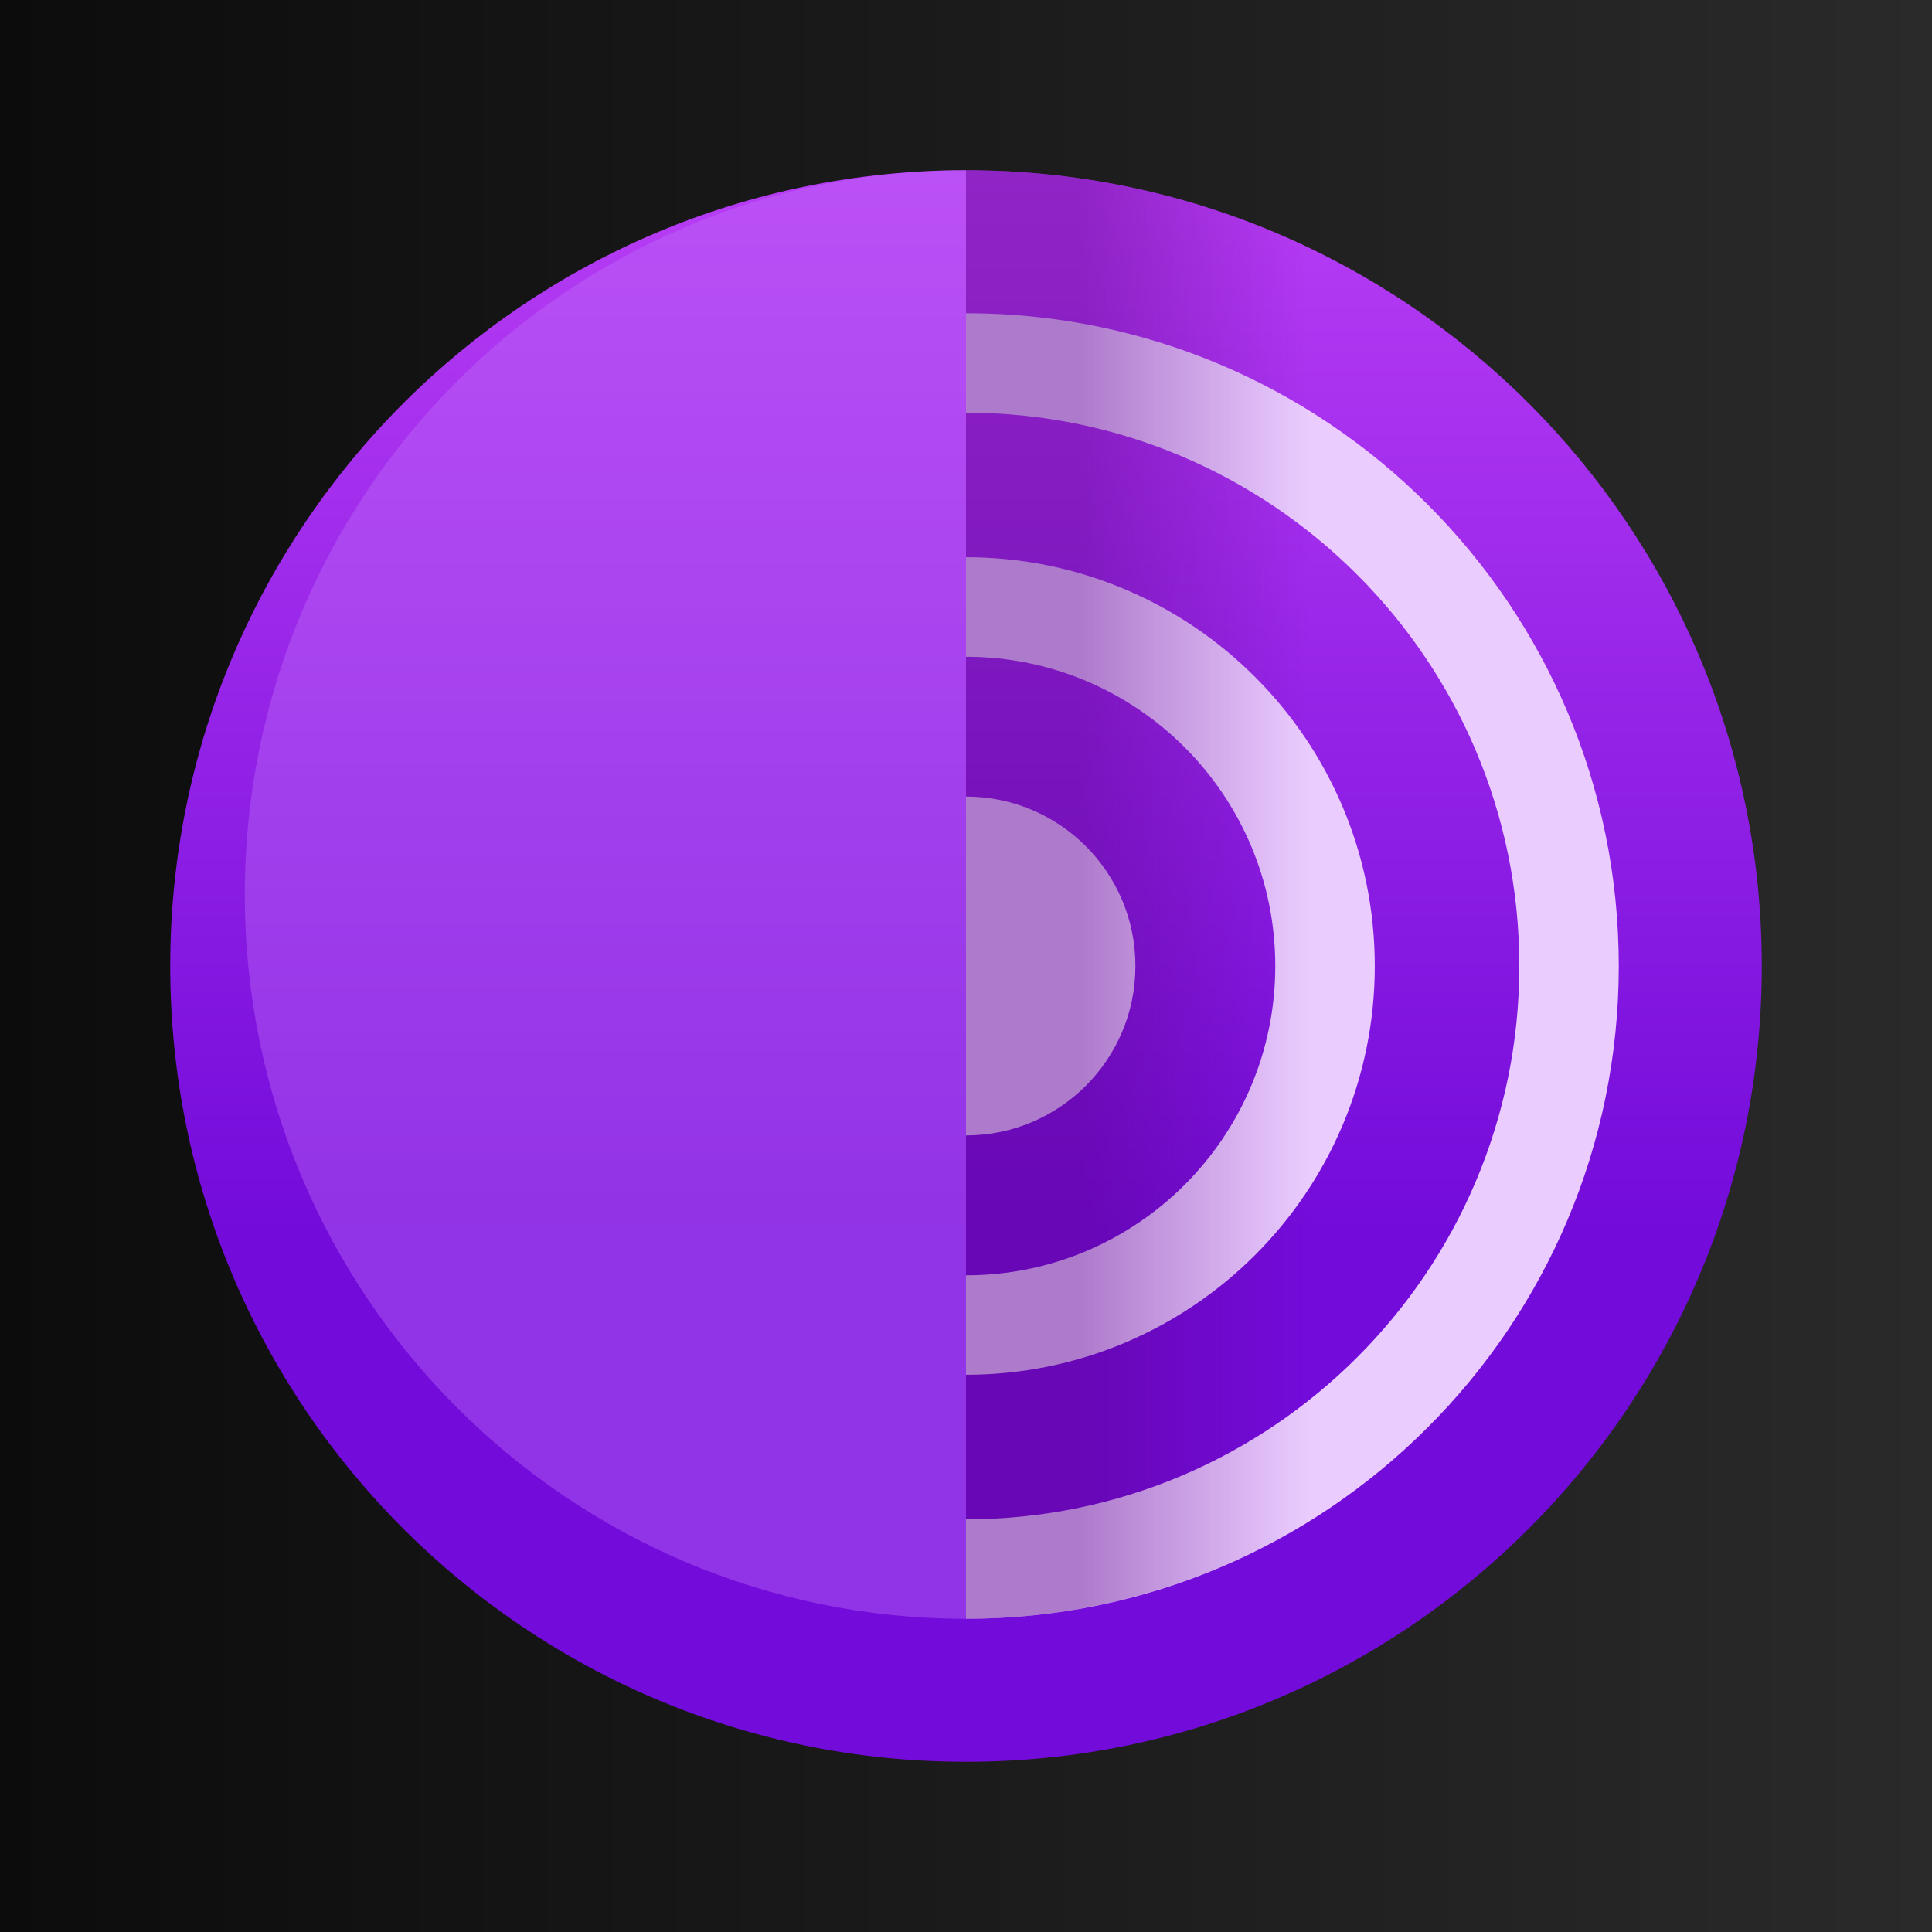
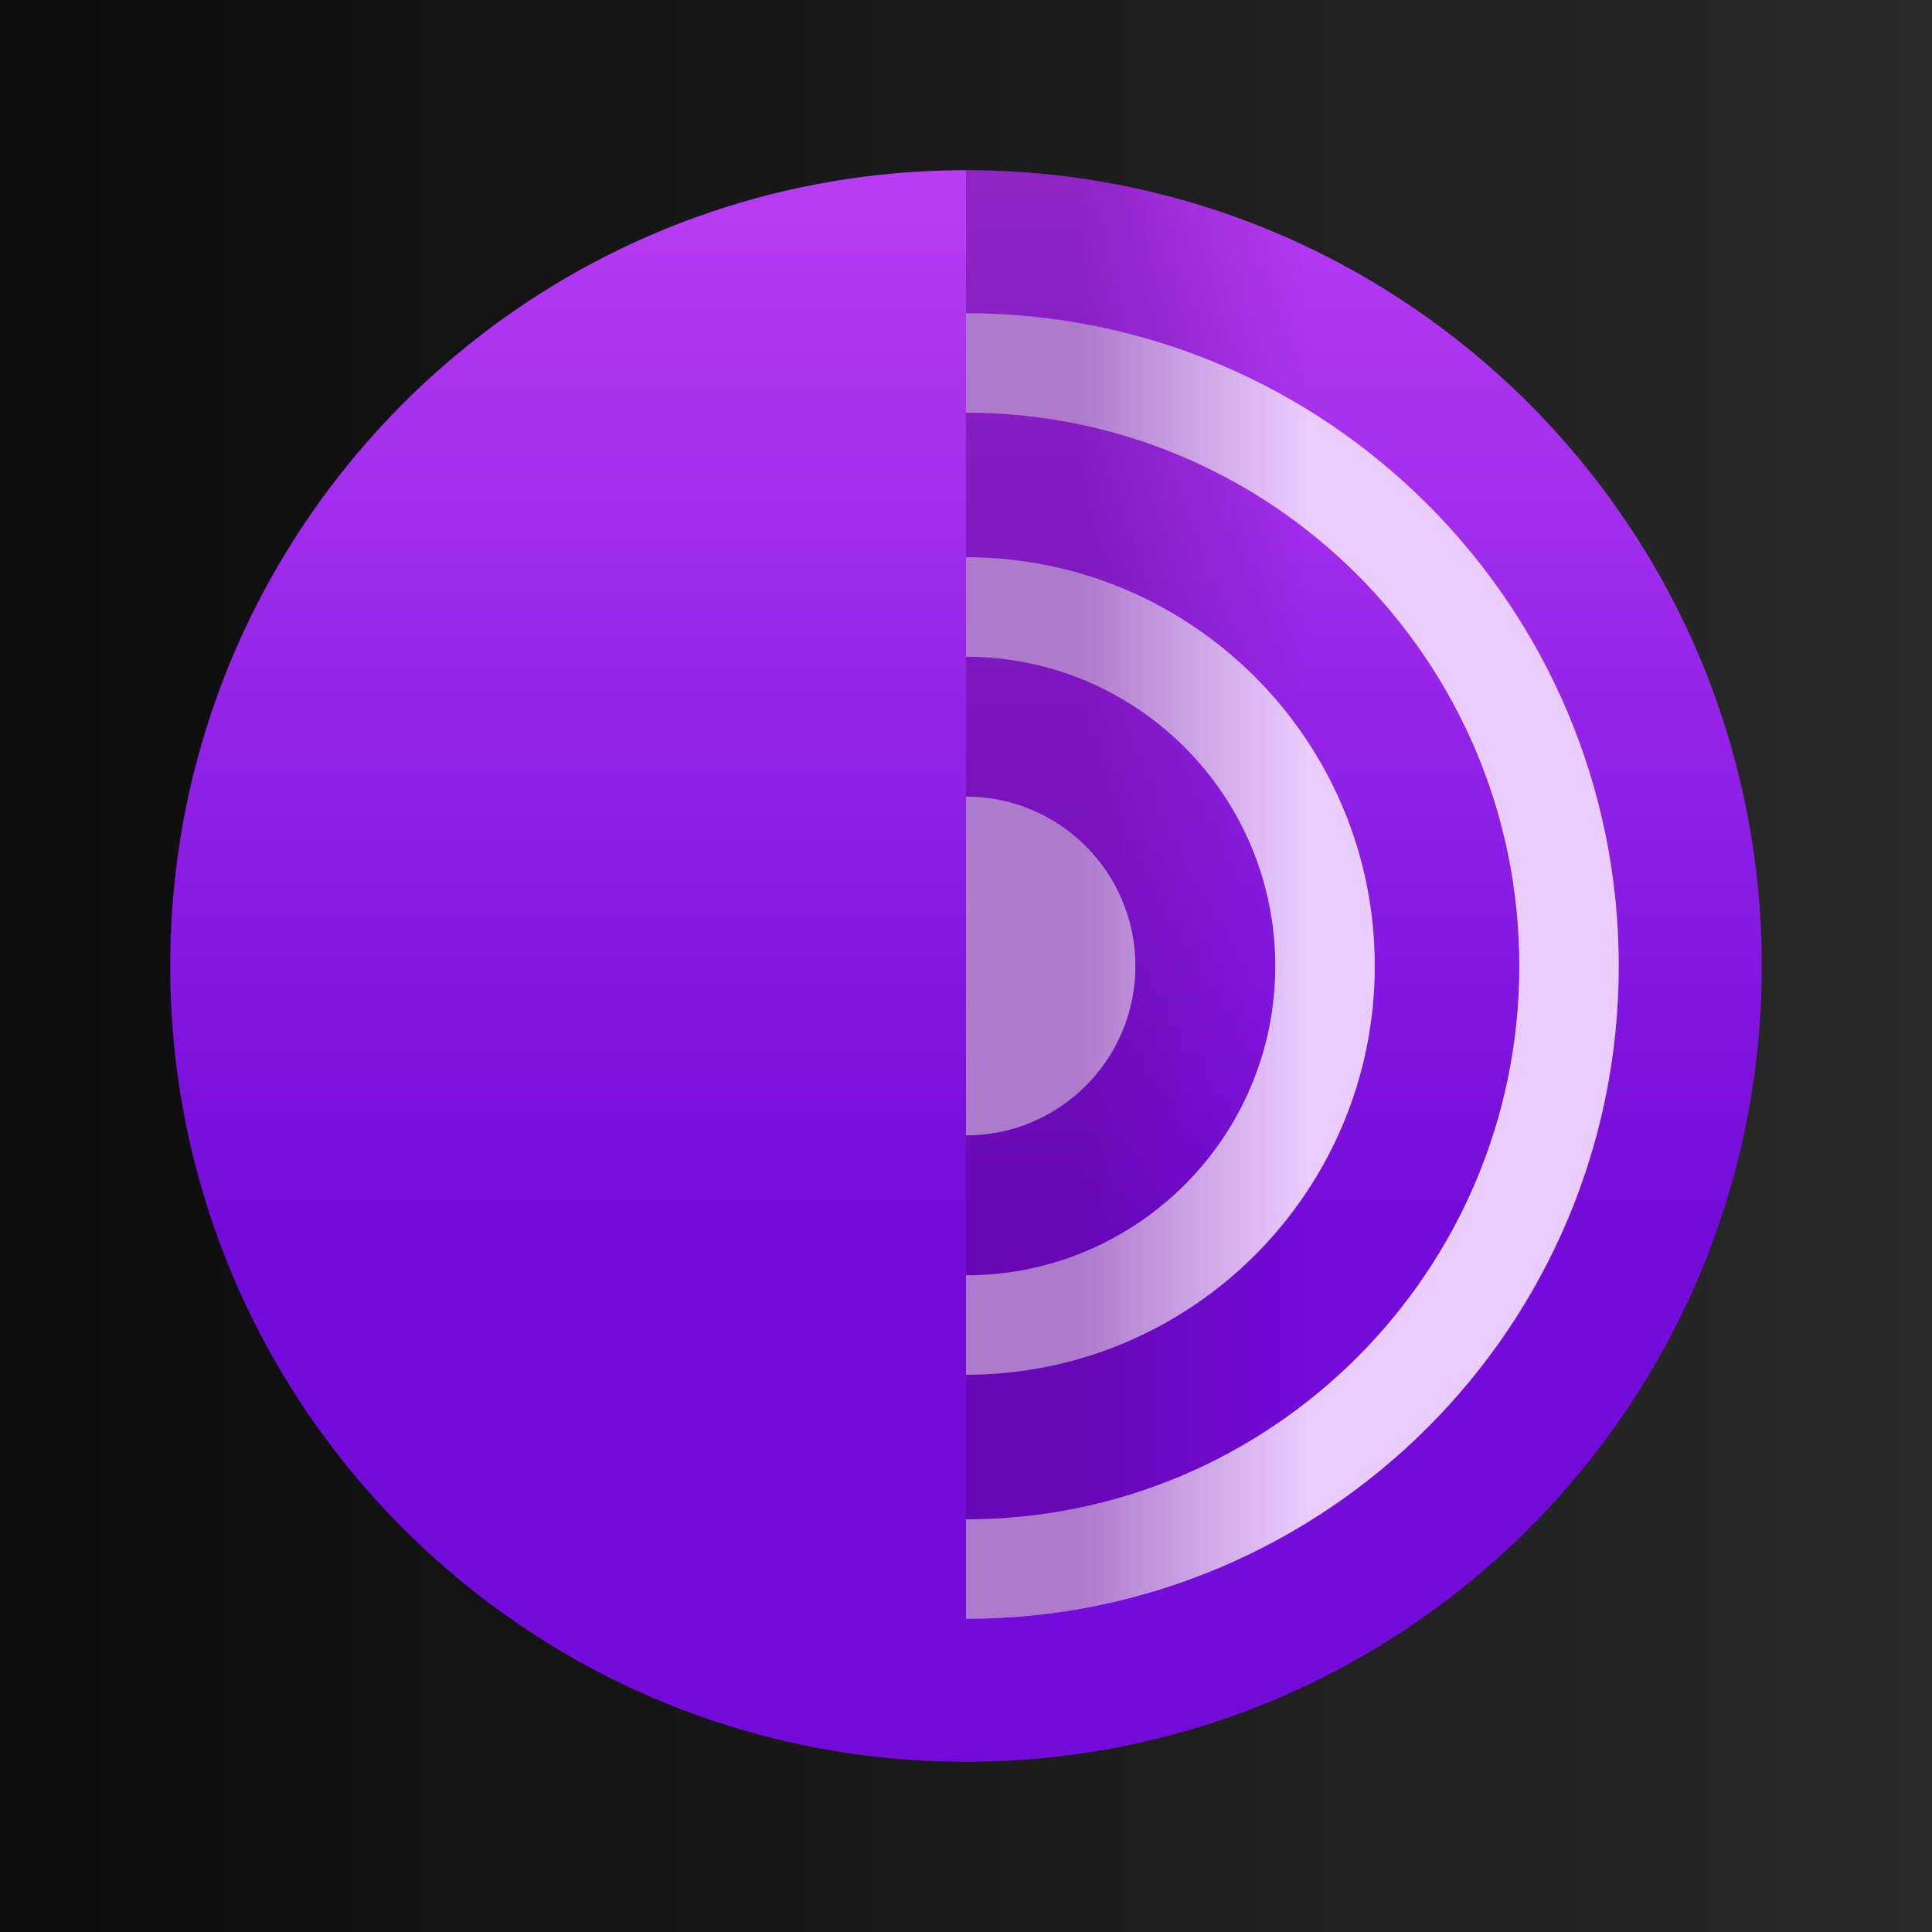
<svg xmlns="http://www.w3.org/2000/svg" xmlns:ns1="http://sodipodi.sourceforge.net/DTD/sodipodi-0.dtd" xmlns:ns2="http://www.inkscape.org/namespaces/inkscape" xmlns:xlink="http://www.w3.org/1999/xlink" width="48" height="48" viewBox="0 0 48 48" fill="none" version="1.1" id="svg11" ns1:docname="tor_browser.svg" ns2:version="1.3.1 (9b9bdc1480, 2023-11-25, custom)">
  <ns1:namedview id="namedview11" pagecolor="#505050" bordercolor="#eeeeee" borderopacity="1" ns2:showpageshadow="0" ns2:pageopacity="0" ns2:pagecheckerboard="0" ns2:deskcolor="#505050" showgrid="false" ns2:zoom="11.902964" ns2:cx="23.733584" ns2:cy="25.791895" ns2:window-width="1854" ns2:window-height="1011" ns2:window-x="66" ns2:window-y="32" ns2:window-maximized="1" ns2:current-layer="svg11" />
  <rect style="fill:url(#linearGradient3);fill-opacity:1;stroke:none" id="rect11" width="48" height="48" x="0" y="0" />
  <path d="M 24,43.771 C 34.919,43.771 43.771,34.919 43.771,24 43.771,13.081 34.919,4.229 24,4.229 13.081,4.229 4.229,13.081 4.229,24 4.229,34.919 13.081,43.771 24,43.771 Z" fill="url(#paint0_linear_1920_3864)" id="path1" style="fill:url(#paint0_linear_1920_3864);stroke-width:0.879" />
  <path d="m 24,7.782 c 8.957,0 16.218,7.261 16.218,16.218 0,8.957 -7.261,16.218 -16.218,16.218 v -2.471 c 7.592,0 13.747,-6.155 13.747,-13.747 0,-7.592 -6.155,-13.747 -13.747,-13.747 z" fill="#eaccff" id="path2" style="stroke-width:0.879" />
  <path d="m 24,13.844 c 5.609,0 10.156,4.547 10.156,10.156 0,5.609 -4.547,10.156 -10.156,10.156 v -2.471 c 4.244,0 7.684,-3.44 7.684,-7.684 0,-4.244 -3.44,-7.684 -7.684,-7.684 z" fill="#eaccff" id="path3" style="stroke-width:0.879" />
  <path d="m 24,19.791 c 2.325,0 4.209,1.884 4.209,4.209 0,2.325 -1.884,4.209 -4.209,4.209 z" fill="#eaccff" id="path4" style="stroke-width:0.879" />
-   <path d="m 24,4.229 c -9.896,0 -17.918,8.056 -17.918,17.995 0,9.938 8.022,17.995 17.918,17.995 z" fill="#be6ef7" fill-opacity="0.4" id="path5" style="stroke-width:0.879" />
  <path d="m 24,4.229 c 7.222,0 13.54,3.873 16.991,9.655 v 8.34 C 41.038,32.162 33.384,40.218 24,40.218 Z" fill="url(#paint1_linear_1920_3864)" id="path6" style="fill:url(#paint1_linear_1920_3864);stroke-width:0.879" />
  <defs id="defs11">
    <linearGradient id="linearGradient2" ns2:collect="always">
      <stop style="stop-color:#0c0c0c;stop-opacity:1;" offset="0" id="stop2" />
      <stop style="stop-color:#2a2a2a;stop-opacity:1;" offset="1" id="stop3" />
    </linearGradient>
    <linearGradient id="paint0_linear_1920_3864" x1="24" y1="46.5" x2="24" y2="1.5" gradientUnits="userSpaceOnUse" gradientTransform="matrix(0.879,0,0,0.879,2.911,2.911)">
      <stop offset="0.333" stop-color="#730BDA" id="stop6" />
      <stop offset="1" stop-color="#B83DF5" id="stop7" />
    </linearGradient>
    <linearGradient id="paint1_linear_1920_3864" x1="24" y1="21.979" x2="43.336" y2="21.979" gradientUnits="userSpaceOnUse" gradientTransform="matrix(0.879,0,0,0.879,2.911,2.911)">
      <stop stop-color="#550080" stop-opacity="0.4" id="stop8" />
      <stop offset="0.167" stop-color="#550080" stop-opacity="0.4" id="stop9" />
      <stop offset="0.333" stop-color="#550080" stop-opacity="0.2" id="stop10" />
      <stop offset="0.5" stop-color="#550080" stop-opacity="0" id="stop11" />
    </linearGradient>
    <linearGradient ns2:collect="always" xlink:href="#linearGradient2" id="linearGradient3" x1="0" y1="24" x2="48" y2="24" gradientUnits="userSpaceOnUse" />
  </defs>
</svg>